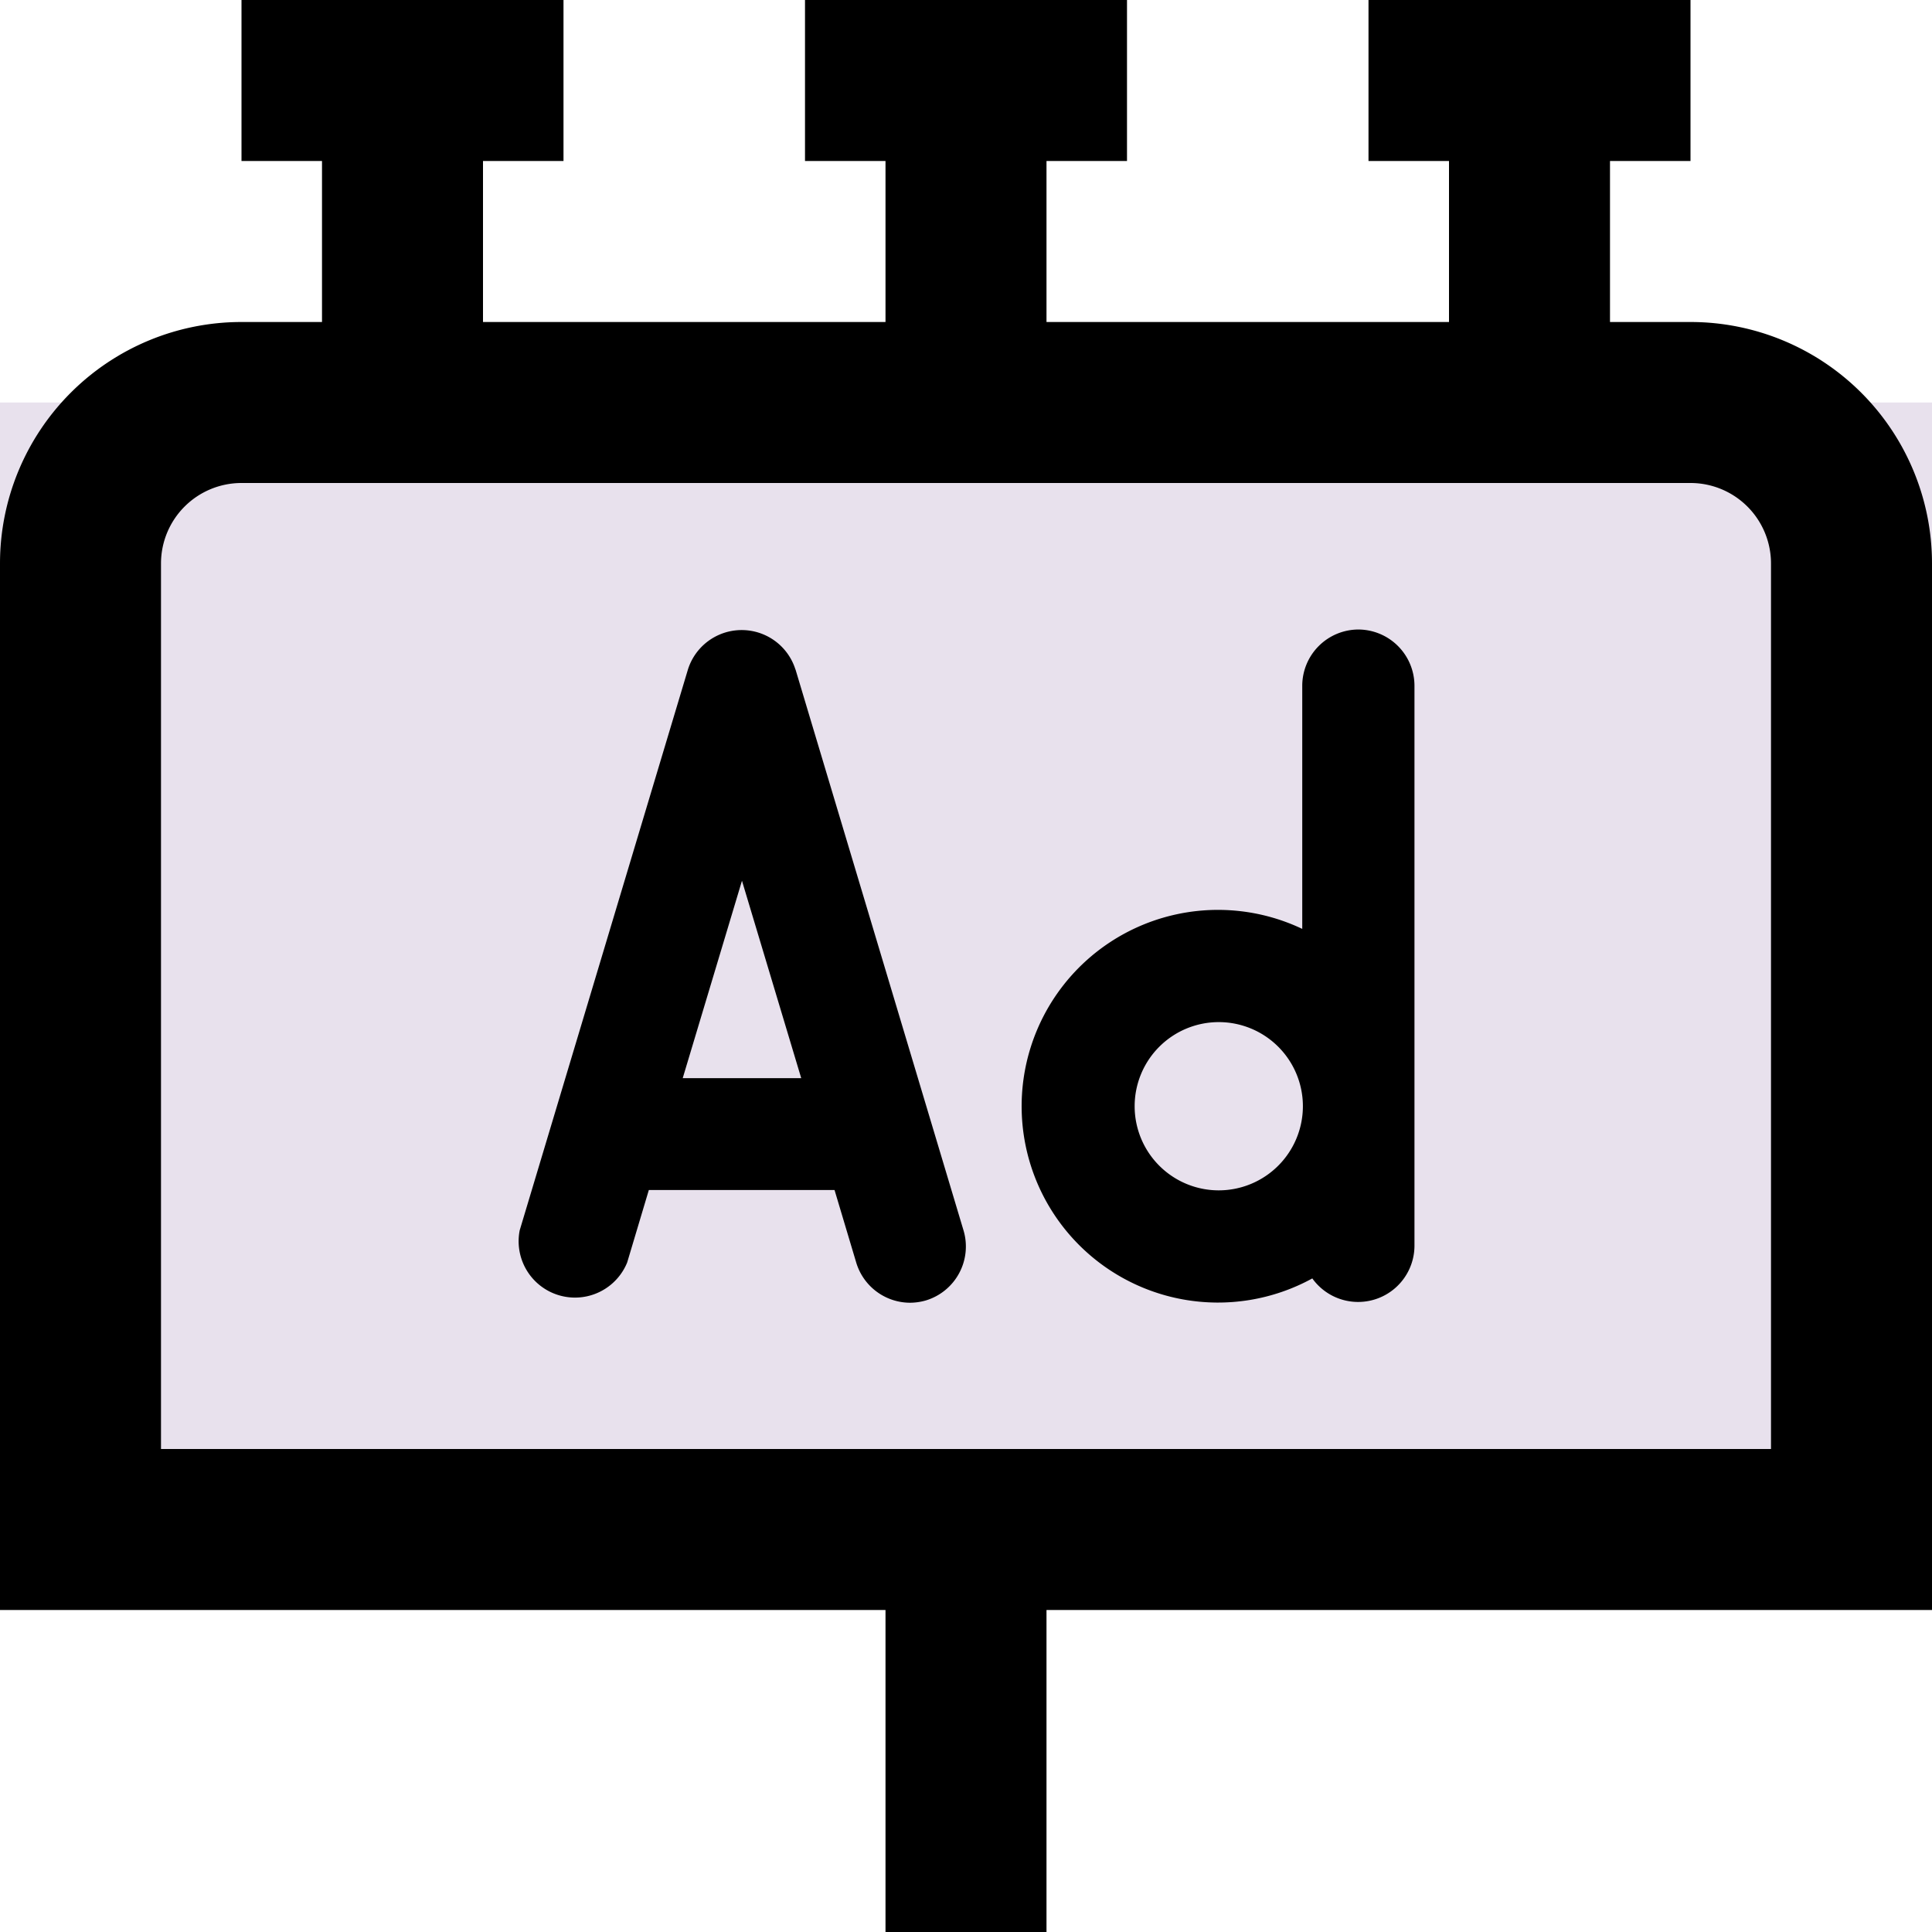
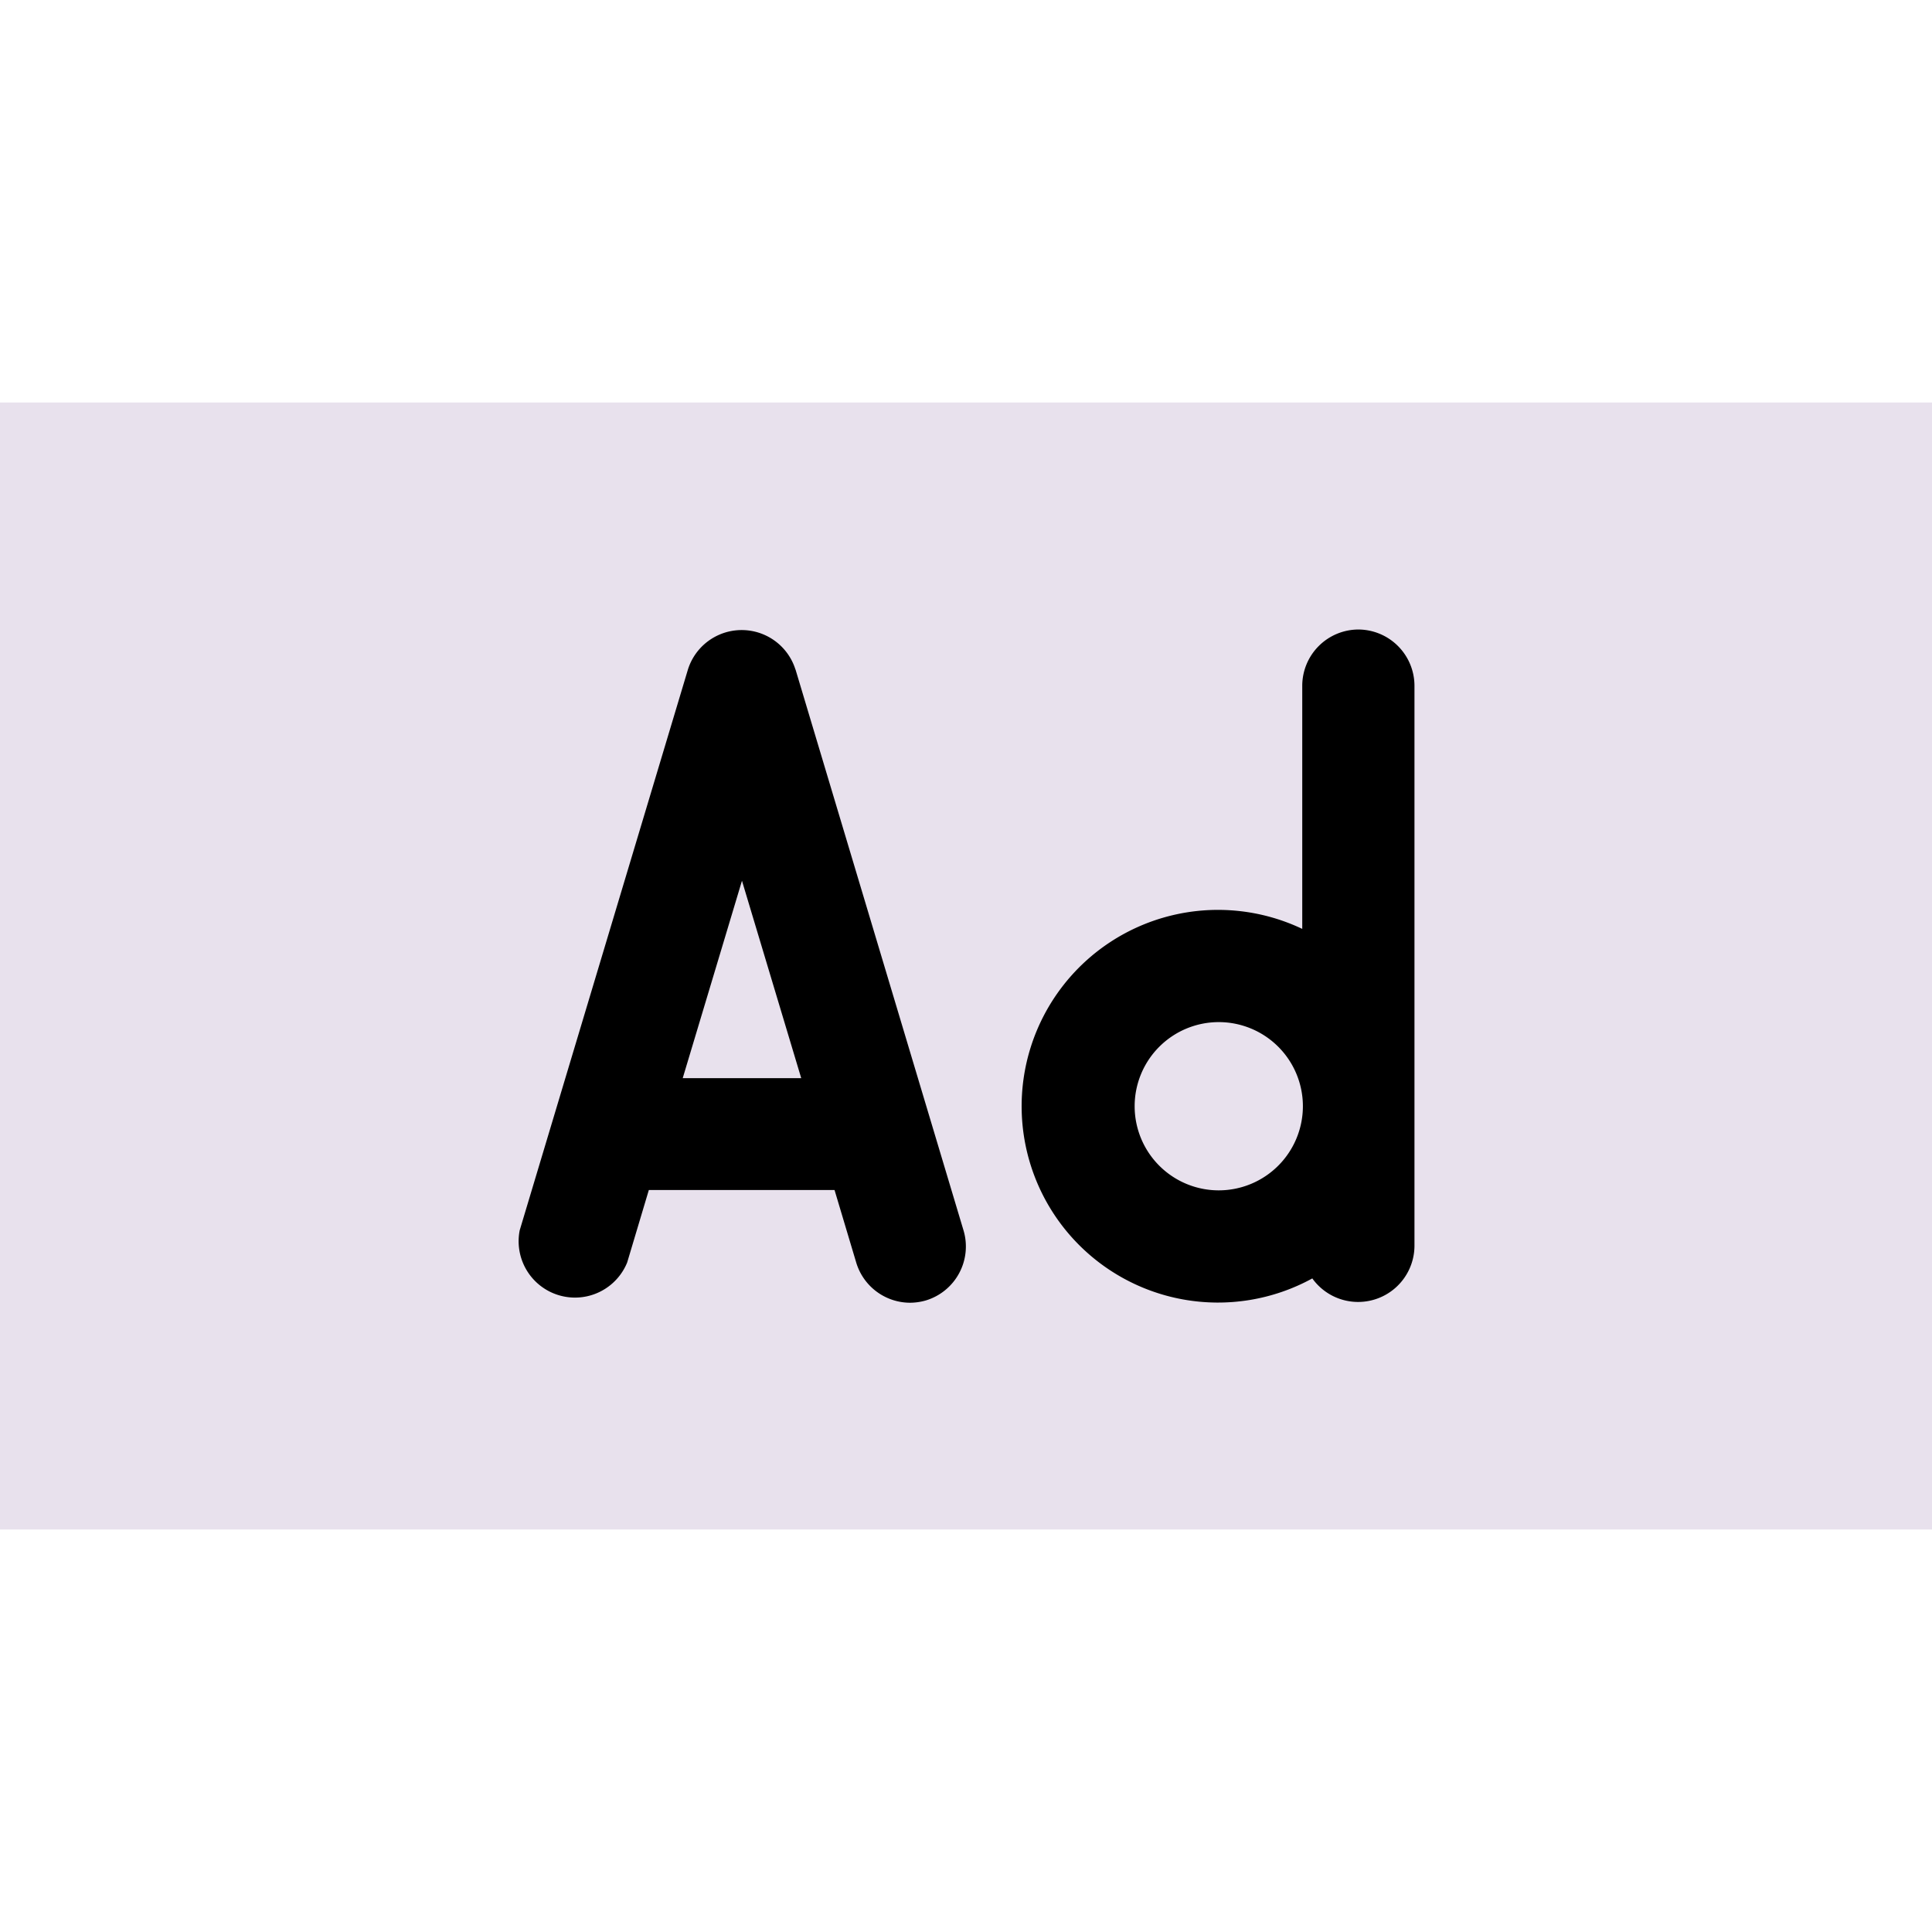
<svg xmlns="http://www.w3.org/2000/svg" width="24" height="24" viewBox="0 0 24 24">
  <g transform="translate(-49.5 -108.791)">
    <rect width="24" height="14" transform="translate(49.5 113.791)" fill="#e8e1ed" />
-     <path d="M24,7a3,3,0,0,0-3-3H20V2h1V0H17V2h1V4H13V2h1V0H10V2h1V4H6V2H7V0H3V2H4V4H3A3,3,0,0,0,0,7V20H11v4h2V20H24ZM22,18H2V7A1,1,0,0,1,3,6H21a1,1,0,0,1,1,1Z" transform="translate(49.5 108.791)" />
    <path d="M13.237,4.787a.7.7,0,0,0-.7.7V8.506a2.439,2.439,0,1,0,.125,4.342.7.7,0,0,0,1.269-.4V5.483A.7.7,0,0,0,13.237,4.787ZM11.5,11.754a1.045,1.045,0,1,1,1.045-1.045A1.046,1.046,0,0,1,11.5,11.754ZM6.241,5.283a.7.7,0,0,0-1.335,0L2.816,12.25a.7.7,0,0,0,1.335.4l.269-.9H6.727l.269.9a.7.7,0,0,0,.667.5.717.717,0,0,0,.2-.029.7.7,0,0,0,.467-.867L6.242,5.283Zm-1.4,5.077.736-2.452.736,2.452H4.838Z" transform="translate(53.14 111.824)" />
  </g>
</svg>